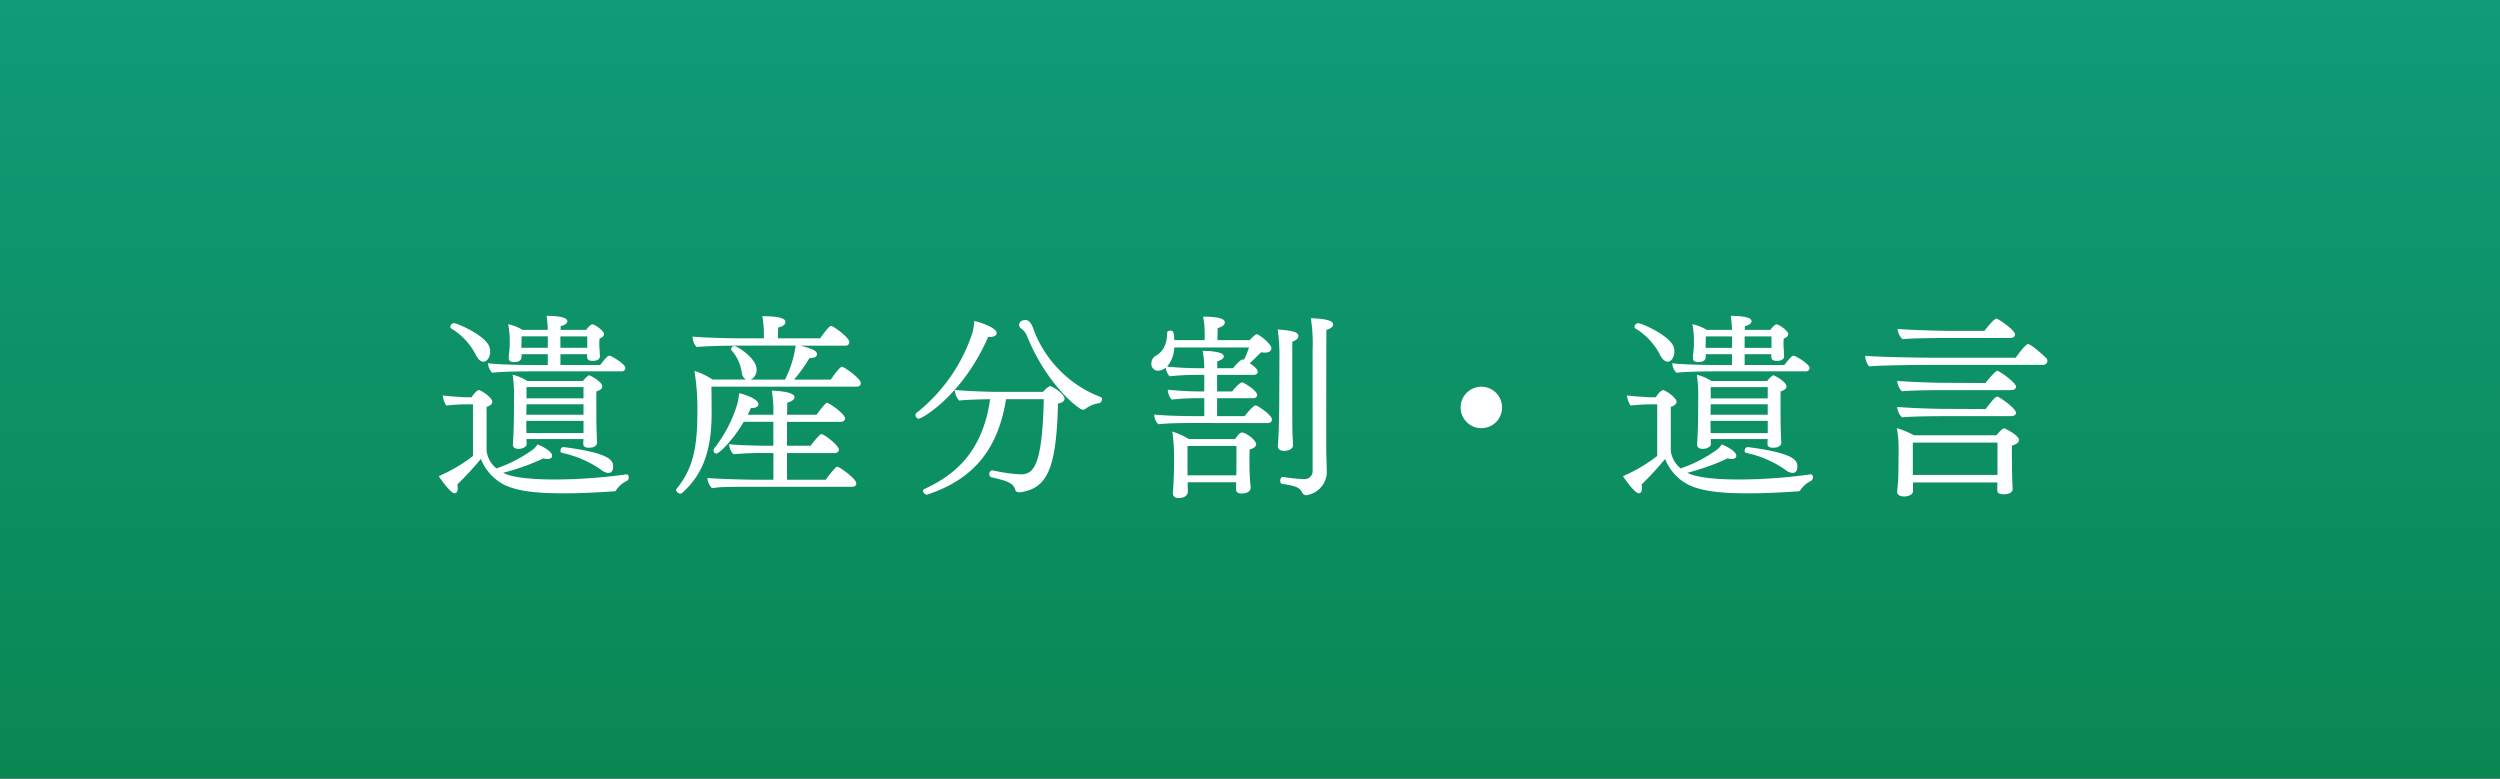
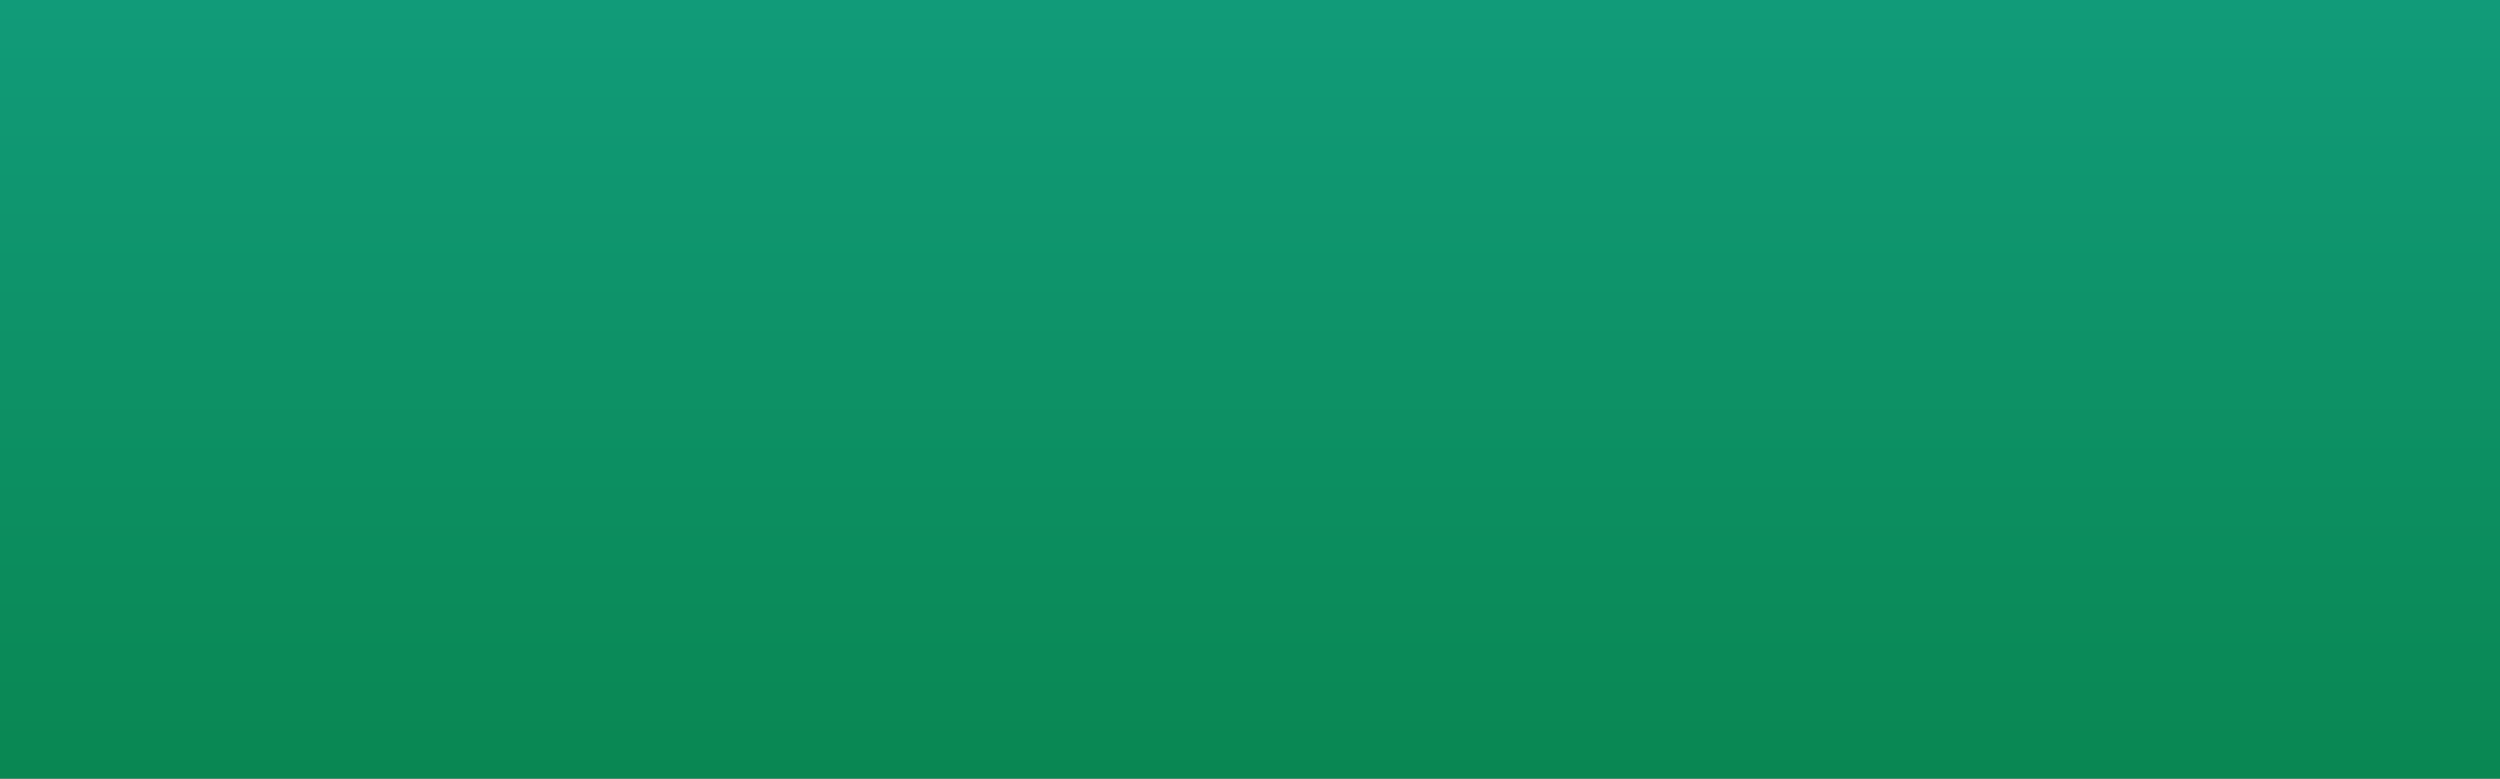
<svg xmlns="http://www.w3.org/2000/svg" width="456" height="142" viewBox="0 0 456 142">
  <rect x="0" y="0" width="456" height="142" fill="#333333" stroke="none" />
  <defs>
    <linearGradient id="linear-gradient" x1="0.5" x2="0.5" y2="1" gradientUnits="objectBoundingBox">
      <stop offset="0" stop-color="#119b79" />
      <stop offset="1" stop-color="#098752" />
    </linearGradient>
  </defs>
  <g id="isanbunkatsu" transform="translate(-0.238)">
    <rect id="長方形_11" data-name="長方形 11" width="456" height="142" transform="translate(0.238)" fill="url(#linear-gradient)" />
-     <path id="パス_127" data-name="パス 127" d="M-113.652-20.268a.639.639,0,0,0,.72-.612c0-.684-2.484-2.232-2.916-2.232-.288,0-.612.324-1.692,1.692h-7.236V-23.4h4.86v.432c0,.612.4.792,1.008.792.288,0,1.332-.036,1.332-.864v-.036c0-.144-.036-.54-.036-.828,0-.18-.072-.648-.072-1.116v-.216s0-.612.036-1.008c.5-.18.828-.468.828-.828,0-.576-1.656-1.764-2.16-1.764-.216,0-.612.36-1.116,1.008h-4.644v-.684c1.224-.288,1.224-.828,1.224-.9,0-.9-2.628-.972-3.78-.972.144,1.008.18,1.836.216,2.556h-4.608a8.533,8.533,0,0,0-2.628-1.044,14.124,14.124,0,0,1,.288,2.736v1.152c0,.4-.072.756-.108,1.332-.036.432-.072.684-.072.828v.144c0,.612.5.72,1.008.72,1.152,0,1.3-.576,1.332-.936v-.5h4.788v1.98h-2.16c-2.412,0-6.732-.072-8.748-.324a2.741,2.741,0,0,0,.756,1.728c1.908-.216,5.364-.252,7.092-.252ZM-118.08-7.344c-.036-.216-.072-1.116-.072-1.368-.036-.9-.072-2.088-.072-2.916V-16.6c.72-.216,1.08-.54,1.08-.9,0-.9-2.232-2.052-2.412-2.052-.036,0-.072.036-.144.072a4.858,4.858,0,0,0-.972.972h-10.152a9.64,9.64,0,0,0-2.664-1.152,27.553,27.553,0,0,1,.252,4.1l-.036,4c0,1.332-.108,3.744-.18,4.572v.108c0,.54.5.756,1.044.756.684,0,1.476-.36,1.476-.9,0-.108-.036-.684-.036-.828V-7.92h10.4a7.524,7.524,0,0,0-.036.9c0,.5.432.684.972.684,1.332,0,1.548-.612,1.548-.972Zm-20.736-14.688c.756,0,1.224-.972,1.224-1.836a2.943,2.943,0,0,0-.108-.756c-.54-2.088-5.832-4.428-6.516-4.428a.728.728,0,0,0-.648.648.315.315,0,0,0,.18.324,11.949,11.949,0,0,1,4.536,4.932C-139.752-22.428-139.284-22.032-138.816-22.032Zm22.788,20.3c.18,0,.864-.036.864-1.152,0-1.044-.324-2.448-9-3.564h-.072c-.324,0-.54.36-.54.648a.363.363,0,0,0,.252.4A19.394,19.394,0,0,1-117.4-2.34,2.464,2.464,0,0,0-116.028-1.728Zm-24.7-3.1a28.157,28.157,0,0,1-6.228,3.672c.144.324,2.124,3.132,2.88,3.132.54,0,.576-.756.576-.936a5.547,5.547,0,0,0-.072-.684,57.91,57.91,0,0,0,4.284-4.644A9,9,0,0,0-134.928.468c2.592,1.224,6.192,1.512,10.944,1.512,3.456,0,6.732-.216,8.928-.36a.457.457,0,0,0,.468-.252,5.049,5.049,0,0,1,1.98-1.692.72.72,0,0,0,.288-.612c0-.288-.108-.54-.4-.54h-.036A96.66,96.66,0,0,1-125.82-.54c-1.62,0-7.236-.036-9.4-1.224a41.577,41.577,0,0,0,7.344-2.628,2.689,2.689,0,0,0,.72.108c.828,0,.864-.468.864-.576,0-1.008-2.556-2.052-2.664-2.088a3.685,3.685,0,0,1-.828.936,25.549,25.549,0,0,1-6.66,3.456,4.942,4.942,0,0,1-1.8-3.2v-8.028c.684-.216,1.044-.54,1.044-.936,0-.756-2.052-2.124-2.448-2.124-.216,0-.648.252-1.332,1.3h-1.044c-.288,0-2.88-.144-4.212-.324a3.737,3.737,0,0,0,.648,1.836c1.3-.144,2.844-.216,3.384-.216h1.476Zm20.844-19.728h-4.9V-26.64h4.9v2.088Zm-7.2,0H-131.9v-.288s.036-.9.036-1.8h4.788Zm6.516,9.216h-10.4v-2.052h10.4Zm0,2.988H-131l.036-1.908h10.4Zm0,3.348h-10.4C-131-9.648-131-10.4-131-10.764v-.468h10.44Zm49.824-8.46c.54,0,.756-.324.756-.648,0-.864-3.06-2.988-3.42-2.988-.5,0-2.016,2.3-2.052,2.34h-6.7a28.151,28.151,0,0,0,2.808-3.924h.18c.36,0,1.188-.108,1.188-.684,0-.36-.072-.864-3.06-1.584h8.244a.644.644,0,0,0,.72-.648c0-.864-2.988-2.952-3.312-2.952-.468,0-1.8,1.98-2.016,2.268h-7.7c0-.684.036-1.656.036-1.98,1.3-.252,1.332-.864,1.332-1.008,0-.432-.432-1.044-4.212-1.044a18.538,18.538,0,0,1,.288,2.988v1.044h-3.852c-3.1,0-7.56-.144-9.144-.324v.108a2.692,2.692,0,0,0,.72,1.8c1.728-.18,5.724-.252,7.488-.252h10.584a19.814,19.814,0,0,1-1.944,6.192h-6.264a1.884,1.884,0,0,0,1.08-1.836c0-2.124-3.636-4.284-4.032-4.284a.6.6,0,0,0-.612.54.343.343,0,0,0,.072.252,7.584,7.584,0,0,1,1.872,4.1,1.7,1.7,0,0,0,.756,1.224H-97.02a13.375,13.375,0,0,0-3.312-1.584,43.579,43.579,0,0,1,.54,7.092c-.036,5.328-.216,10.116-3.816,14.436a.275.275,0,0,0-.072.18.851.851,0,0,0,.792.684.479.479,0,0,0,.288-.108c3.312-2.952,5.364-6.912,5.4-14.292,0-.288,0-3.24-.036-5.112ZM-71.6.792c.54,0,.792-.252.792-.612,0-.9-3.132-3.06-3.492-3.06a.233.233,0,0,0-.18.072A20.273,20.273,0,0,0-76.392-.5h-7.056v-4.86h8.676c.5,0,.792-.288.792-.612,0-.756-2.664-2.844-3.2-2.844a.389.389,0,0,0-.252.108A14.613,14.613,0,0,0-79.128-6.7h-4.32v-4.356h9.792c.5,0,.792-.288.792-.612,0-.828-2.844-2.844-3.312-2.844a.233.233,0,0,0-.18.072,15.653,15.653,0,0,0-1.692,2.088h-5.4c.036-1.08.036-1.872.036-2.2.864-.216,1.332-.612,1.332-1.008,0-.756-1.98-1.116-4.14-1.188a20.9,20.9,0,0,1,.288,3.456v.936h-4.68c.216-.432.4-.828.576-1.224h.18c1.116,0,1.188-.576,1.188-.684,0-1.008-2.664-1.836-3.492-2.016a16.649,16.649,0,0,1-.36,1.98,24.639,24.639,0,0,1-4.212,8.1.608.608,0,0,0-.108.36.556.556,0,0,0,.5.576c.54,0,3.06-2.484,5-5.8h5.4V-6.7h-1.44C-88.6-6.7-92.844-6.8-94-6.984A2.632,2.632,0,0,0-93.2-5.148a58.289,58.289,0,0,1,6.12-.216h1.152V-.5H-89.28C-90.5-.5-96.8-.648-97.956-.828a2.748,2.748,0,0,0,.828,1.872C-95.58.828-95.22.792-89.244.792ZM-26.46-14.472a.783.783,0,0,0,.468-.72.379.379,0,0,0-.288-.4,21.1,21.1,0,0,1-12.168-12.24c-.468-1.4-.972-1.8-1.512-1.8-.216,0-1.152.108-1.152.864a.77.77,0,0,0,.324.648,3.128,3.128,0,0,1,1.116,1.4c3.492,8.712,9.4,13.464,10.224,13.464a.858.858,0,0,0,.5-.216A5.281,5.281,0,0,1-26.46-14.472Zm-20.3-12.06h.288c.108,0,1.26,0,1.26-.72,0-1.008-3.1-1.98-4.068-2.2a13.48,13.48,0,0,1-.324,2.088A30.929,30.929,0,0,1-59.76-12.744a.525.525,0,0,0-.252.468.638.638,0,0,0,.612.648C-58.9-11.628-51.48-15.732-46.764-26.532Zm10.152,11.34C-36.9-3.636-38.232-1.476-40.788-1.476A29.629,29.629,0,0,1-45.9-2.2h-.108a.581.581,0,0,0-.54.648.56.56,0,0,0,.4.612c2.988.684,4,1.08,4.32,2.268.072.288.324.468.792.468a2.824,2.824,0,0,0,.5-.072C-35.784.9-34.308-3.06-34.02-14.4c.792-.108,1.188-.468,1.188-.864,0-.936-2.268-2.3-2.592-2.3s-1.044.684-1.332,1.044h-8.208c-2.052,0-6.3-.18-7.884-.36a3.264,3.264,0,0,0,.792,1.944c1.08-.144,3.672-.216,5.652-.252-1.26,8.928-5.724,13.536-11.988,16.38a.375.375,0,0,0-.252.36.8.8,0,0,0,.684.684c.036,0,.108-.036.144-.036C-49.536-.576-45-5.868-43.488-15.192ZM12.42-2.268A1.476,1.476,0,0,1,10.836-.612a28.406,28.406,0,0,1-3.816-.4H6.984c-.288,0-.468.36-.468.72,0,.252.108.5.324.54,2.448.4,3.2.576,3.708,1.656a.923.923,0,0,0,.648.432,4.345,4.345,0,0,0,3.816-4.068V-1.8c0-.576-.108-3.6-.108-4.284,0,0,0-19.44.036-21.744.828-.252,1.224-.612,1.224-.972,0-.9-2.16-1.08-4.068-1.152A28.29,28.29,0,0,1,12.42-24.3ZM6.336-15.156c0,1.188-.036,4.536-.144,6.768-.036.828-.108,1.62-.108,1.62v.108c0,.72.612.9,1.152.9.072,0,1.62,0,1.62-1.08,0-.432-.108-1.656-.108-2.016,0-.288-.036-1.26-.036-6.192V-25.7c.756-.216,1.116-.612,1.116-1.008,0-.756-1.224-1.008-3.78-1.188a30.808,30.808,0,0,1,.324,4.284Zm-2.124,4.32c.54,0,.792-.288.792-.612,0-.864-2.268-2.3-2.772-2.556a.457.457,0,0,0-.216-.036c-.5,0-1.908,1.836-1.98,1.944H-5v-3.276H1.548c.5,0,.756-.252.756-.576,0-.72-1.728-1.836-2.556-2.268a.457.457,0,0,0-.216-.036c-.324,0-1.26.9-1.764,1.656H-5V-19.62h6.66c.5,0,.756-.252.756-.576,0-.468-.792-1.116-1.476-1.548.756-.648,1.4-1.368,2.124-2.016a2.332,2.332,0,0,0,.684.072c1.116,0,1.152-.648,1.152-.792,0-.756-2.2-2.556-2.7-2.556a.275.275,0,0,0-.18.072,7.043,7.043,0,0,0-1.08,1.008H-4.932c0-.72.036-1.836.036-2.2.4-.108,1.3-.4,1.3-1.044,0-.288-.108-1.044-3.96-1.044a14.969,14.969,0,0,1,.288,3.168v1.116h-5.544c0-1.62-.288-1.728-.756-1.728-.288,0-.54.144-.54.36-.036,2.124-.684,3.456-2.124,4.248a1.586,1.586,0,0,0-.756,1.368A1.225,1.225,0,0,0-15.8-20.376a2.367,2.367,0,0,0,1.44-.576,2.513,2.513,0,0,0,.72,1.584,47.34,47.34,0,0,1,4.968-.252h1.332V-16.6h-.144A57.876,57.876,0,0,1-14-16.92a2.83,2.83,0,0,0,.72,1.8,45.345,45.345,0,0,1,4.86-.252h1.08V-12.1H-9.072c-2.808,0-5.8-.108-7.38-.288a2.47,2.47,0,0,0,.72,1.764c1.692-.18,4.14-.216,5.724-.216ZM-1.512-.036c-.036.468-.036,1.008-.036,1.188,0,.54.252.864,1.044.864,1.008,0,1.62-.432,1.62-1.044V.9c0-.216-.072-.756-.108-1.224C.972-.972.9-2.484.9-3.06c0,0,0-2.34.036-2.952.864-.252,1.188-.576,1.188-.972,0-.72-1.836-2.124-2.592-2.124-.432,0-.864.648-1.26,1.188h-8.424a14.033,14.033,0,0,0-3.024-1.368,29.611,29.611,0,0,1,.324,4.248v2.124c0,.936-.072,2.124-.108,3.312-.036.612-.108,1.26-.108,1.4v.144c0,.648.432.9,1.044.9.936,0,1.656-.36,1.692-1.188,0-.18-.036-.828-.036-1.116V-.036ZM-.144-22.392a.457.457,0,0,0-.216-.036c-.324,0-1.26.972-1.728,1.584h-2.88V-22.1c.216-.072,1.188-.324,1.188-.9,0-.972-3.384-1.008-3.852-1.008a16.9,16.9,0,0,1,.288,3.168h-.684c-2.664,0-4.572-.144-6.084-.288l.072-.108a5.547,5.547,0,0,0,1.224-3.384H.828a16.819,16.819,0,0,1-.936,2.268ZM-1.476-2.52c0,.36,0,.828-.036,1.224H-10.4V-6.66h8.928ZM43.2-9.9a3.78,3.78,0,0,0,3.78-3.78,3.78,3.78,0,0,0-3.78-3.78,3.78,3.78,0,0,0-3.78,3.78A3.78,3.78,0,0,0,43.2-9.9Zm59.148-10.368a.639.639,0,0,0,.72-.612c0-.684-2.484-2.232-2.916-2.232-.288,0-.612.324-1.692,1.692H91.224V-23.4h4.86v.432c0,.612.4.792,1.008.792.288,0,1.332-.036,1.332-.864v-.036c0-.144-.036-.54-.036-.828,0-.18-.072-.648-.072-1.116v-.216s0-.612.036-1.008c.5-.18.828-.468.828-.828,0-.576-1.656-1.764-2.16-1.764-.216,0-.612.36-1.116,1.008H91.26v-.684c1.224-.288,1.224-.828,1.224-.9,0-.9-2.628-.972-3.78-.972.144,1.008.18,1.836.216,2.556H84.312a8.532,8.532,0,0,0-2.628-1.044,14.124,14.124,0,0,1,.288,2.736v1.152c0,.4-.072.756-.108,1.332-.036.432-.072.684-.072.828v.144c0,.612.5.72,1.008.72,1.152,0,1.3-.576,1.332-.936v-.5H88.92v1.98H86.76c-2.412,0-6.732-.072-8.748-.324a2.741,2.741,0,0,0,.756,1.728c1.908-.216,5.364-.252,7.092-.252ZM97.92-7.344c-.036-.216-.072-1.116-.072-1.368-.036-.9-.072-2.088-.072-2.916V-16.6c.72-.216,1.08-.54,1.08-.9,0-.9-2.232-2.052-2.412-2.052-.036,0-.072.036-.144.072a4.858,4.858,0,0,0-.972.972H85.176a9.64,9.64,0,0,0-2.664-1.152,27.553,27.553,0,0,1,.252,4.1l-.036,4c0,1.332-.108,3.744-.18,4.572v.108c0,.54.5.756,1.044.756.684,0,1.476-.36,1.476-.9,0-.108-.036-.684-.036-.828V-7.92h10.4a7.524,7.524,0,0,0-.036.9c0,.5.432.684.972.684,1.332,0,1.548-.612,1.548-.972ZM77.184-22.032c.756,0,1.224-.972,1.224-1.836a2.944,2.944,0,0,0-.108-.756c-.54-2.088-5.832-4.428-6.516-4.428a.728.728,0,0,0-.648.648.315.315,0,0,0,.18.324,11.949,11.949,0,0,1,4.536,4.932C76.248-22.428,76.716-22.032,77.184-22.032Zm22.788,20.3c.18,0,.864-.036.864-1.152,0-1.044-.324-2.448-9-3.564h-.072c-.324,0-.54.36-.54.648a.363.363,0,0,0,.252.4A19.394,19.394,0,0,1,98.6-2.34,2.464,2.464,0,0,0,99.972-1.728Zm-24.7-3.1a28.157,28.157,0,0,1-6.228,3.672c.144.324,2.124,3.132,2.88,3.132.54,0,.576-.756.576-.936A5.546,5.546,0,0,0,72.432.36a57.91,57.91,0,0,0,4.284-4.644A9,9,0,0,0,81.072.468C83.664,1.692,87.264,1.98,92.016,1.98c3.456,0,6.732-.216,8.928-.36a.457.457,0,0,0,.468-.252,5.049,5.049,0,0,1,1.98-1.692.72.72,0,0,0,.288-.612c0-.288-.108-.54-.4-.54h-.036A96.66,96.66,0,0,1,90.18-.54c-1.62,0-7.236-.036-9.4-1.224a41.577,41.577,0,0,0,7.344-2.628,2.689,2.689,0,0,0,.72.108c.828,0,.864-.468.864-.576,0-1.008-2.556-2.052-2.664-2.088a3.685,3.685,0,0,1-.828.936,25.549,25.549,0,0,1-6.66,3.456,4.942,4.942,0,0,1-1.8-3.2v-8.028c.684-.216,1.044-.54,1.044-.936,0-.756-2.052-2.124-2.448-2.124-.216,0-.648.252-1.332,1.3H73.98c-.288,0-2.88-.144-4.212-.324a3.737,3.737,0,0,0,.648,1.836c1.3-.144,2.844-.216,3.384-.216h1.476ZM96.12-24.552h-4.9V-26.64h4.9v2.088Zm-7.2,0H84.1v-.288s.036-.9.036-1.8H88.92Zm6.516,9.216h-10.4v-2.052h10.4Zm0,2.988H85l.036-1.908h10.4Zm0,3.348h-10.4C85-9.648,85-10.4,85-10.764v-.468h10.44Zm44.208-17.352c.54,0,.9-.252.9-.612,0-.864-3.1-2.916-3.384-2.916-.5,0-2.088,2.088-2.2,2.232H129.2c-2.736,0-8.208-.18-10.08-.36a2.892,2.892,0,0,0,.9,1.872c1.8-.18,6.228-.216,7.992-.216Zm5.94,4.9a.77.77,0,0,0,.864-.756.664.664,0,0,0-.18-.432c-.108-.144-2.7-2.592-3.384-2.592-.432,0-2.016,2.16-2.232,2.484H126.108c-2.844,0-11.052-.144-12.888-.36a3.121,3.121,0,0,0,.72,1.944c1.8-.216,9.576-.288,11.232-.288Zm-5.76,4.608c.54,0,.9-.252.9-.612,0-.792-3.1-2.916-3.42-2.916s-1.8,1.764-2.16,2.232l-7.452-.036c-2.3,0-6.948-.18-8.64-.36a2.958,2.958,0,0,0,.864,1.908c1.8-.18,5.868-.216,7.668-.216Zm0,4.752c.54,0,.9-.252.9-.612,0-.792-3.06-2.952-3.42-2.952-.18,0-.54.144-2.124,2.268l-7.488-.036c-2.3,0-6.948-.18-8.64-.36a2.958,2.958,0,0,0,.864,1.908c1.8-.18,5.868-.216,7.668-.216ZM137.34,0c-.036.468-.036.972-.036,1.44,0,.54.5.72,1.152.72,1.548,0,1.656-.756,1.656-1.008V1.044c-.036-.216-.072-1.26-.072-1.512C140-1.332,140-1.908,140-2.556l-.036-2.628c0-.648,0-.936.036-1.548.864-.252,1.26-.612,1.26-1.008,0-.756-1.8-1.728-2.412-2.016a.409.409,0,0,0-.288-.108c-.324,0-.972.72-1.4,1.26H122.112a15.208,15.208,0,0,0-3.132-1.3,18.227,18.227,0,0,1,.324,3.384v.576c0,1.188-.036,3.816-.036,3.816,0,.5-.036,1.836-.108,2.52-.036.5-.108,1.08-.108,1.3v.036c0,.576.612.828,1.26.828.792,0,1.62-.36,1.62-.936V0Zm0-1.368H121.9v-5.9H137.34Z" transform="translate(227.237 88)" fill="#fff" />
  </g>
</svg>